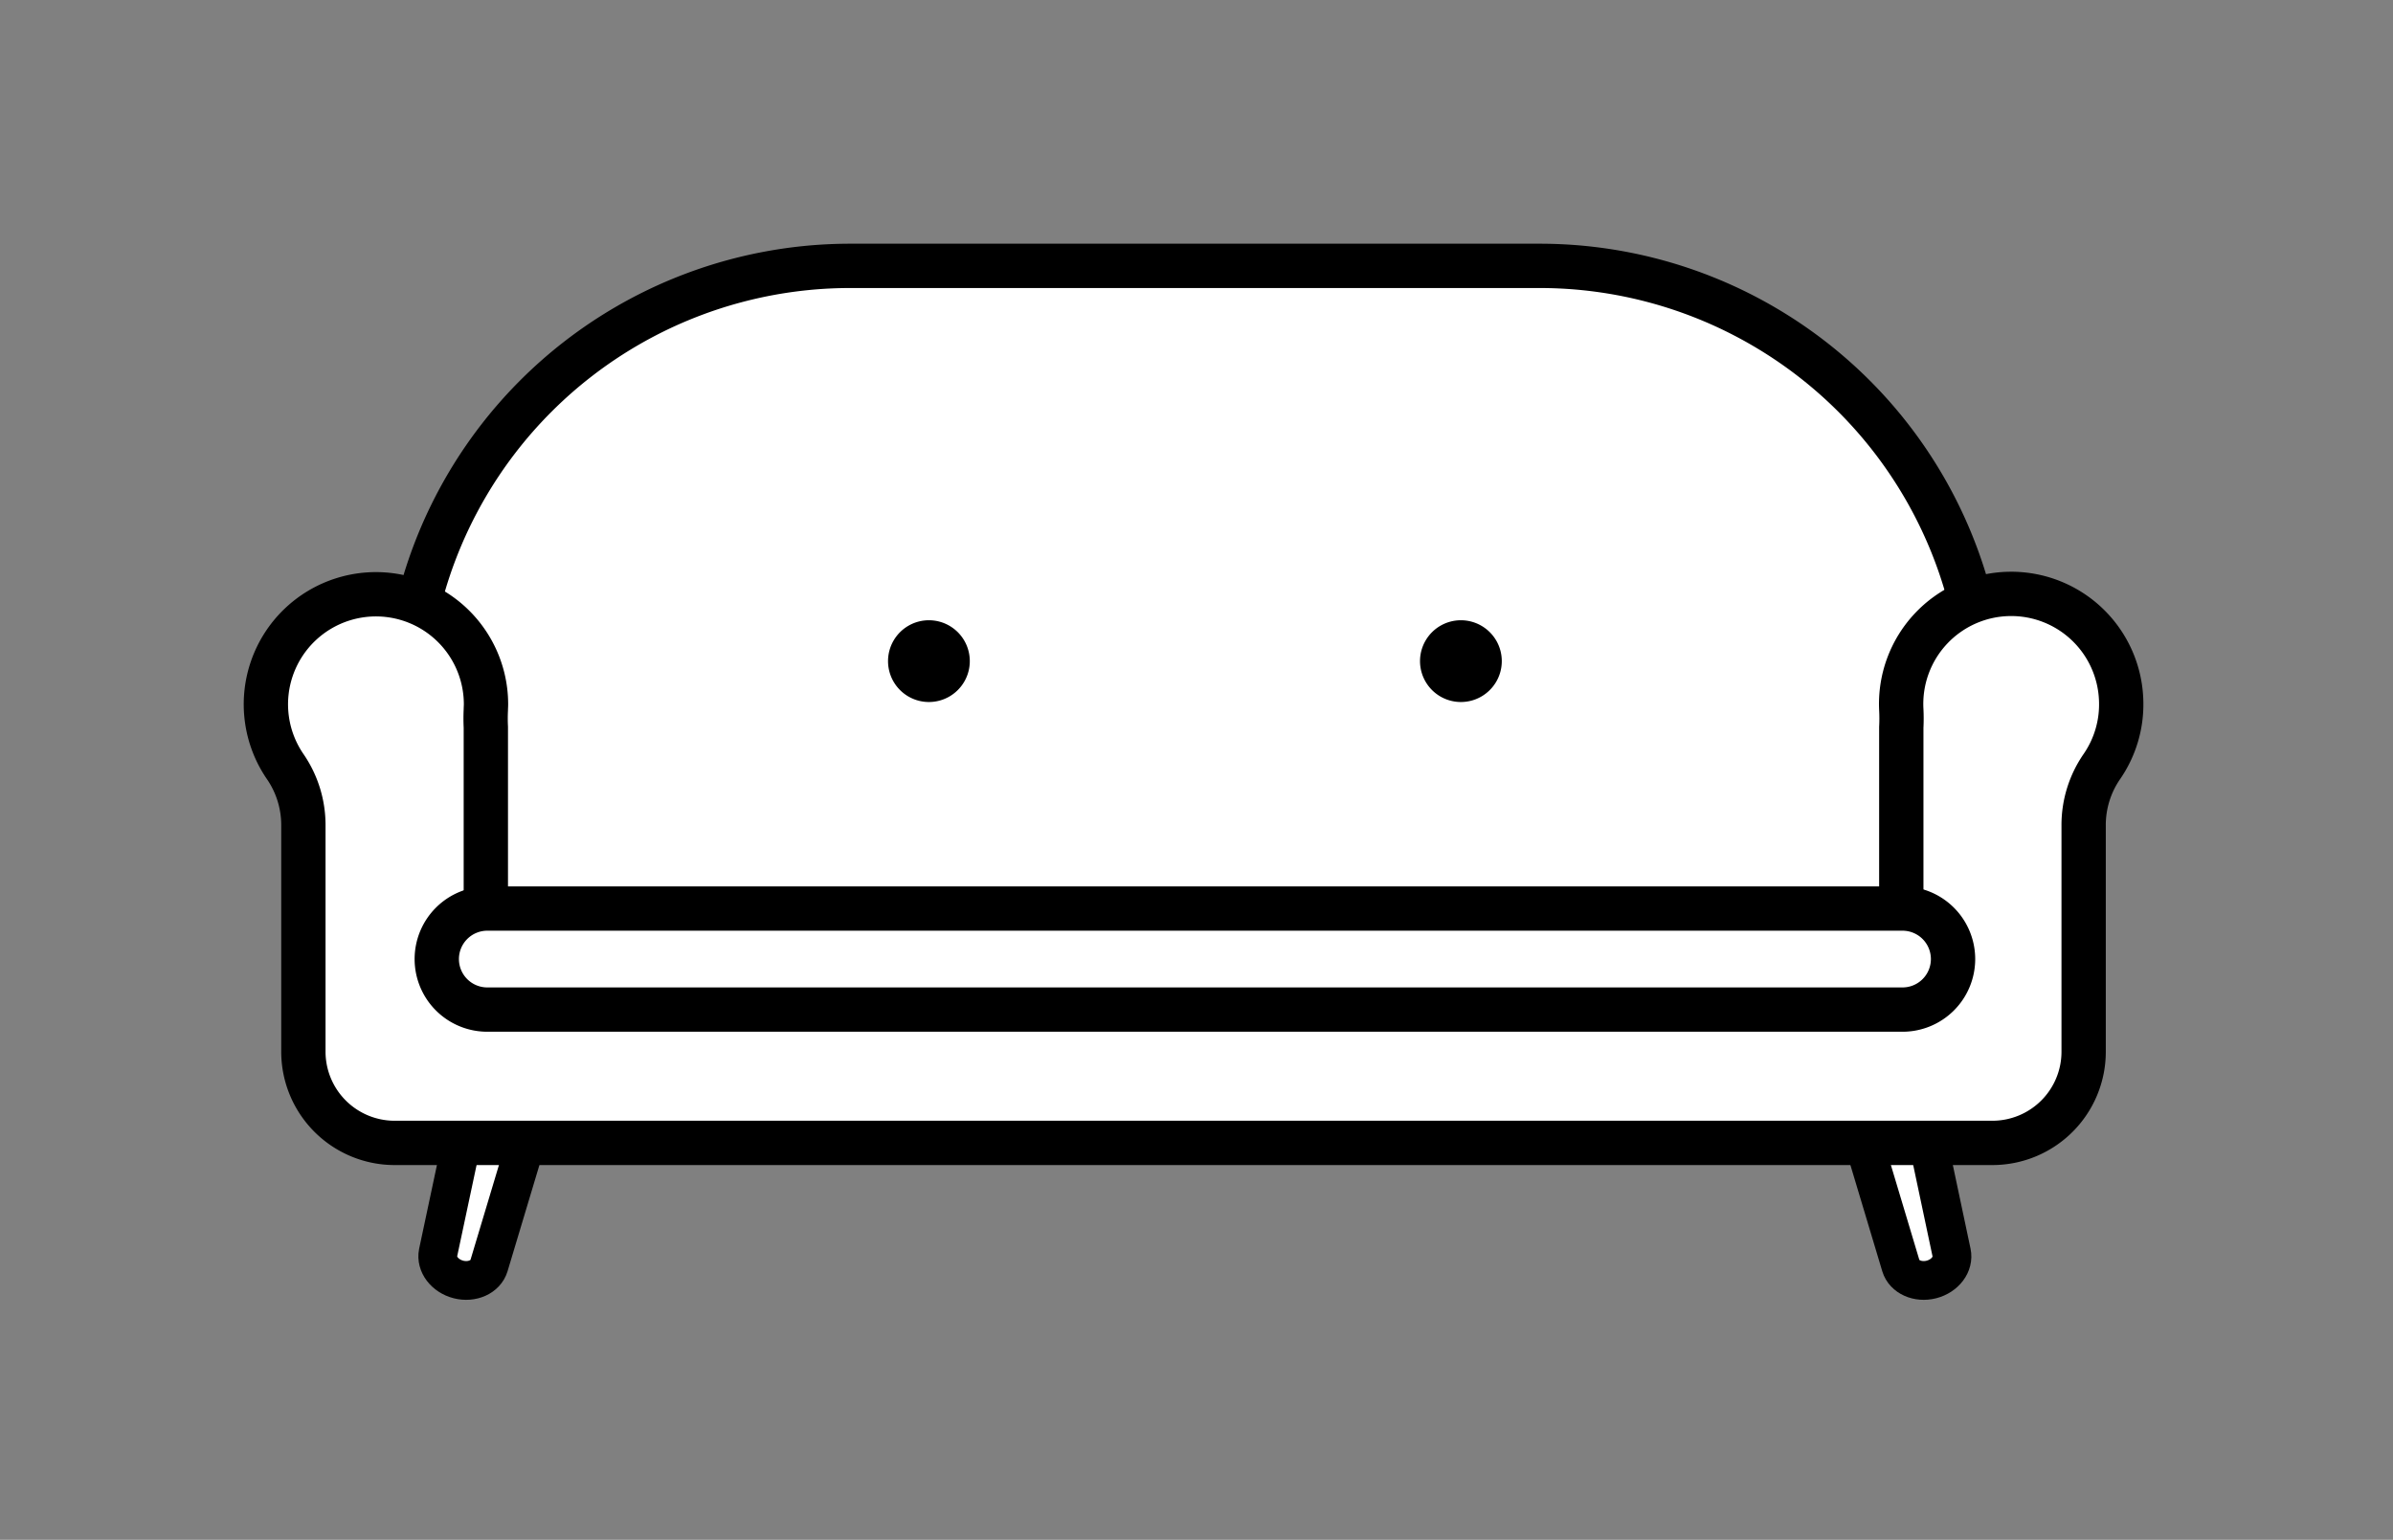
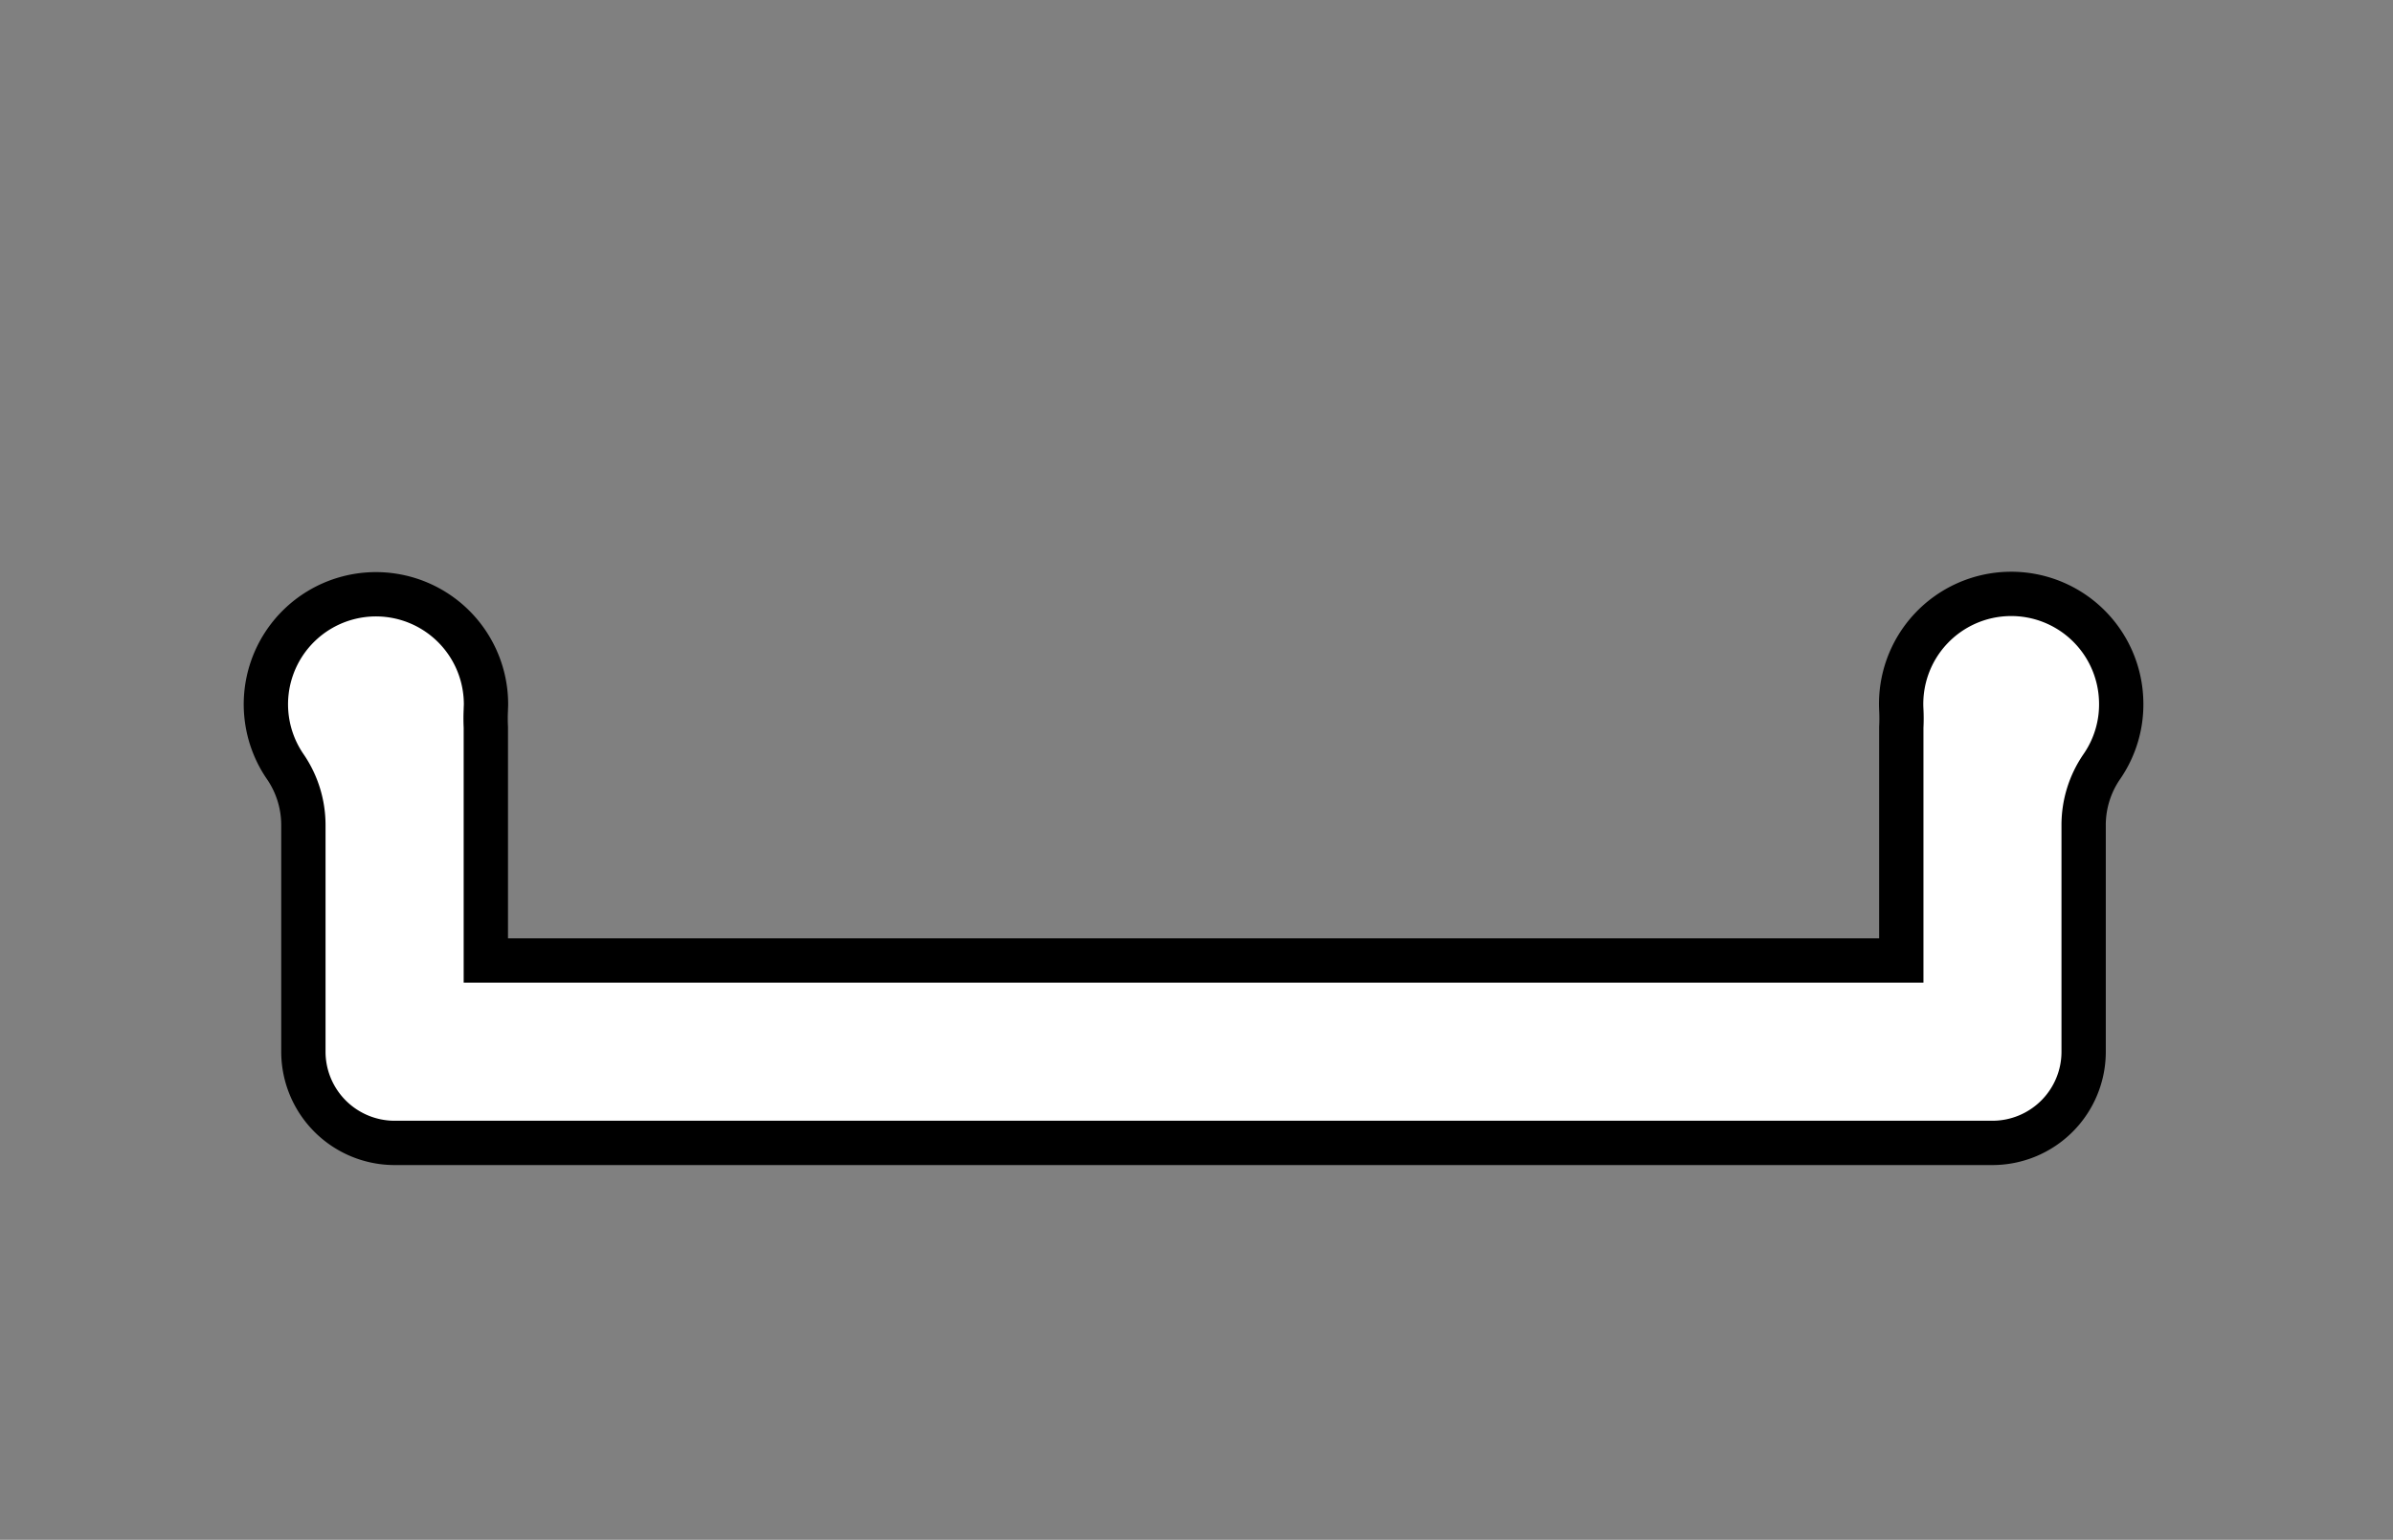
<svg xmlns="http://www.w3.org/2000/svg" width="216" height="139" fill="none">
  <rect width="100%" height="100%" fill="#808080" stroke="none" />
-   <path d="M76.743 24h62.23a40.126 40.126 0 0140.126 40.13v31.233H36.616V64.129A40.127 40.127 0 0176.743 24z" fill="#fff" stroke="#000" stroke-width="4" stroke-miterlimit="10" />
-   <path d="M174.335 115.499c-1.235.314-2.455-.235-2.758-1.24l-4.78-15.936c-.319-1.057.493-2.207 1.786-2.54l1.337-.341c1.297-.332 2.552.288 2.792 1.37l3.442 16.265c.222 1.039-.584 2.105-1.819 2.422zM41.38 115.499c1.235.314 2.452-.235 2.756-1.24l4.782-15.936c.316-1.057-.495-2.207-1.786-2.54l-1.337-.341c-1.297-.332-2.552.288-2.79 1.37l-3.46 16.275c-.206 1.029.6 2.095 1.835 2.412z" fill="#fff" stroke="#000" stroke-width="3.5" stroke-miterlimit="10" />
  <path d="M191.462 63.226a9.929 9.929 0 00-10.098-9.613 9.932 9.932 0 00-9.747 10.455c.027.53.027 1.06 0 1.59V86.702H43.853V66.058v-.4a15.778 15.778 0 010-1.593c0-.163.015-.329.015-.495a9.934 9.934 0 10-18.118 5.64 9.308 9.308 0 011.634 5.297v20.43a8.239 8.239 0 008.232 8.234h144.226a8.24 8.24 0 005.823-2.413 8.216 8.216 0 002.411-5.824V74.507a9.293 9.293 0 011.636-5.297 9.87 9.87 0 001.75-5.984z" fill="#fff" stroke="#000" stroke-width="4" stroke-miterlimit="10" />
-   <path d="M171.633 82.017H44.08a4.56 4.56 0 100 9.118h127.553a4.56 4.56 0 100-9.118z" fill="#fff" stroke="#000" stroke-width="4" stroke-miterlimit="10" />
-   <path d="M83.847 63.371a3.69 3.69 0 100-7.38 3.69 3.69 0 000 7.38zM131.866 63.371a3.69 3.69 0 100-7.38 3.69 3.69 0 000 7.38z" fill="#000" />
</svg>